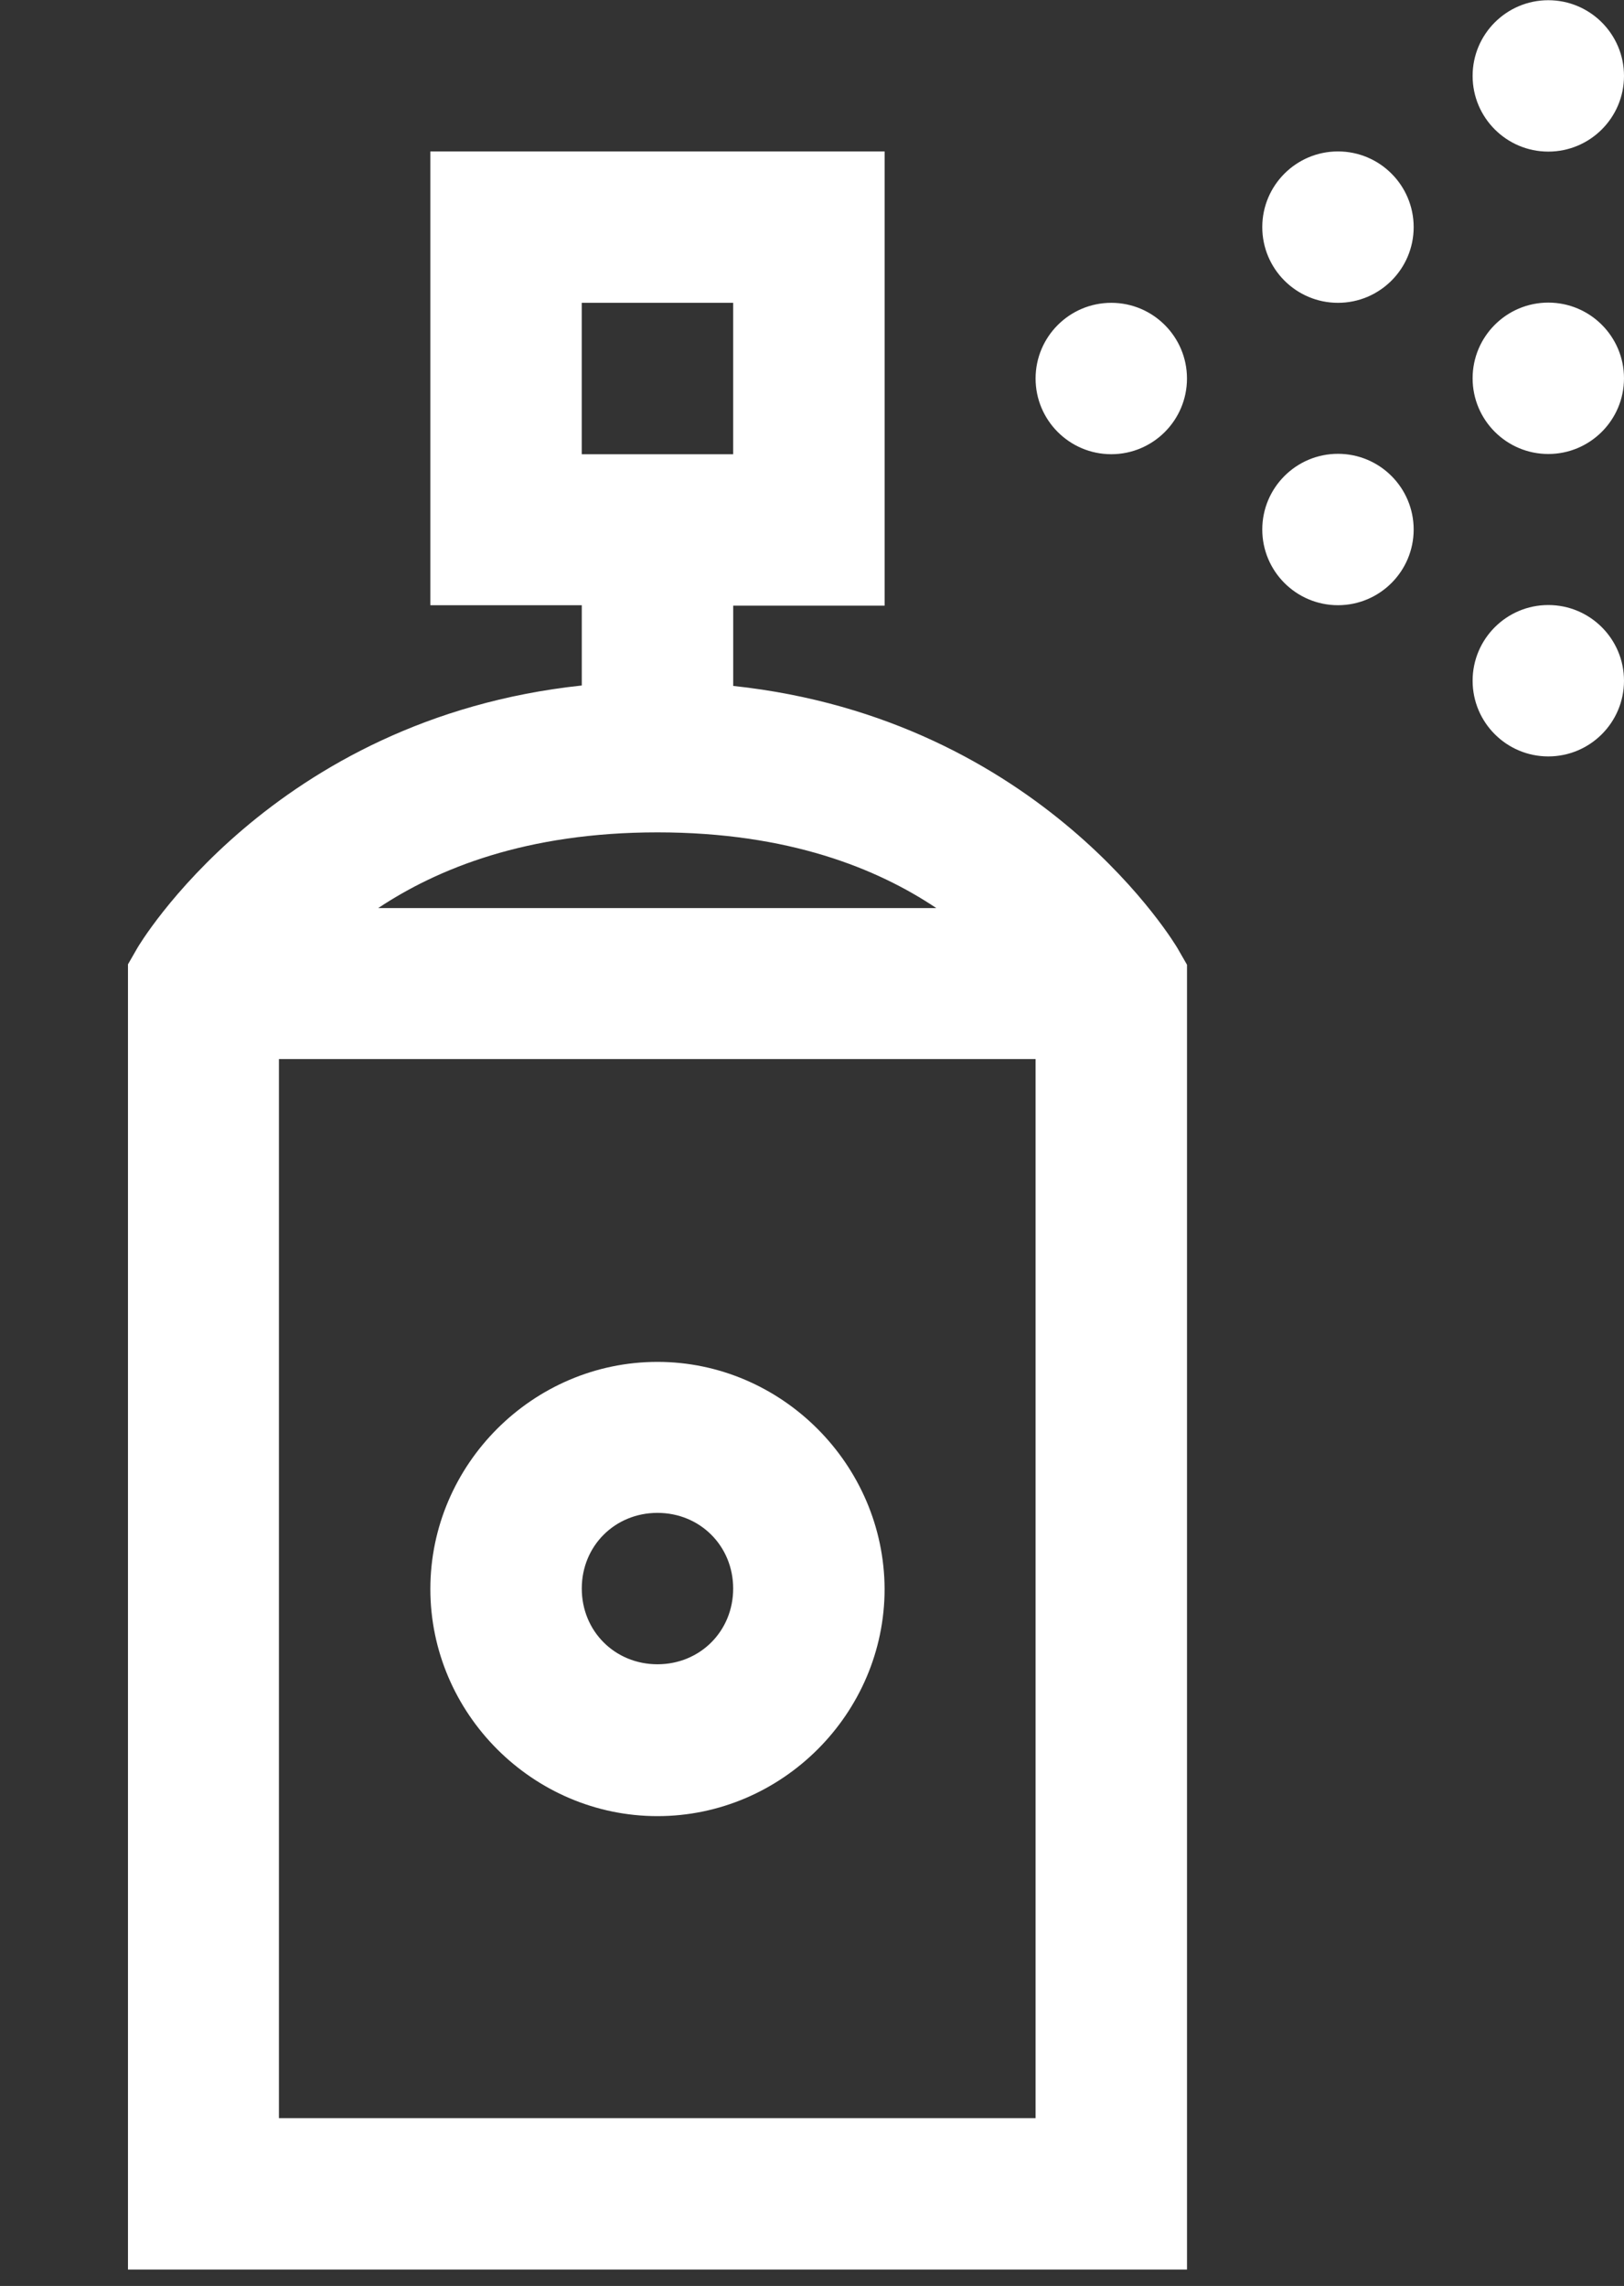
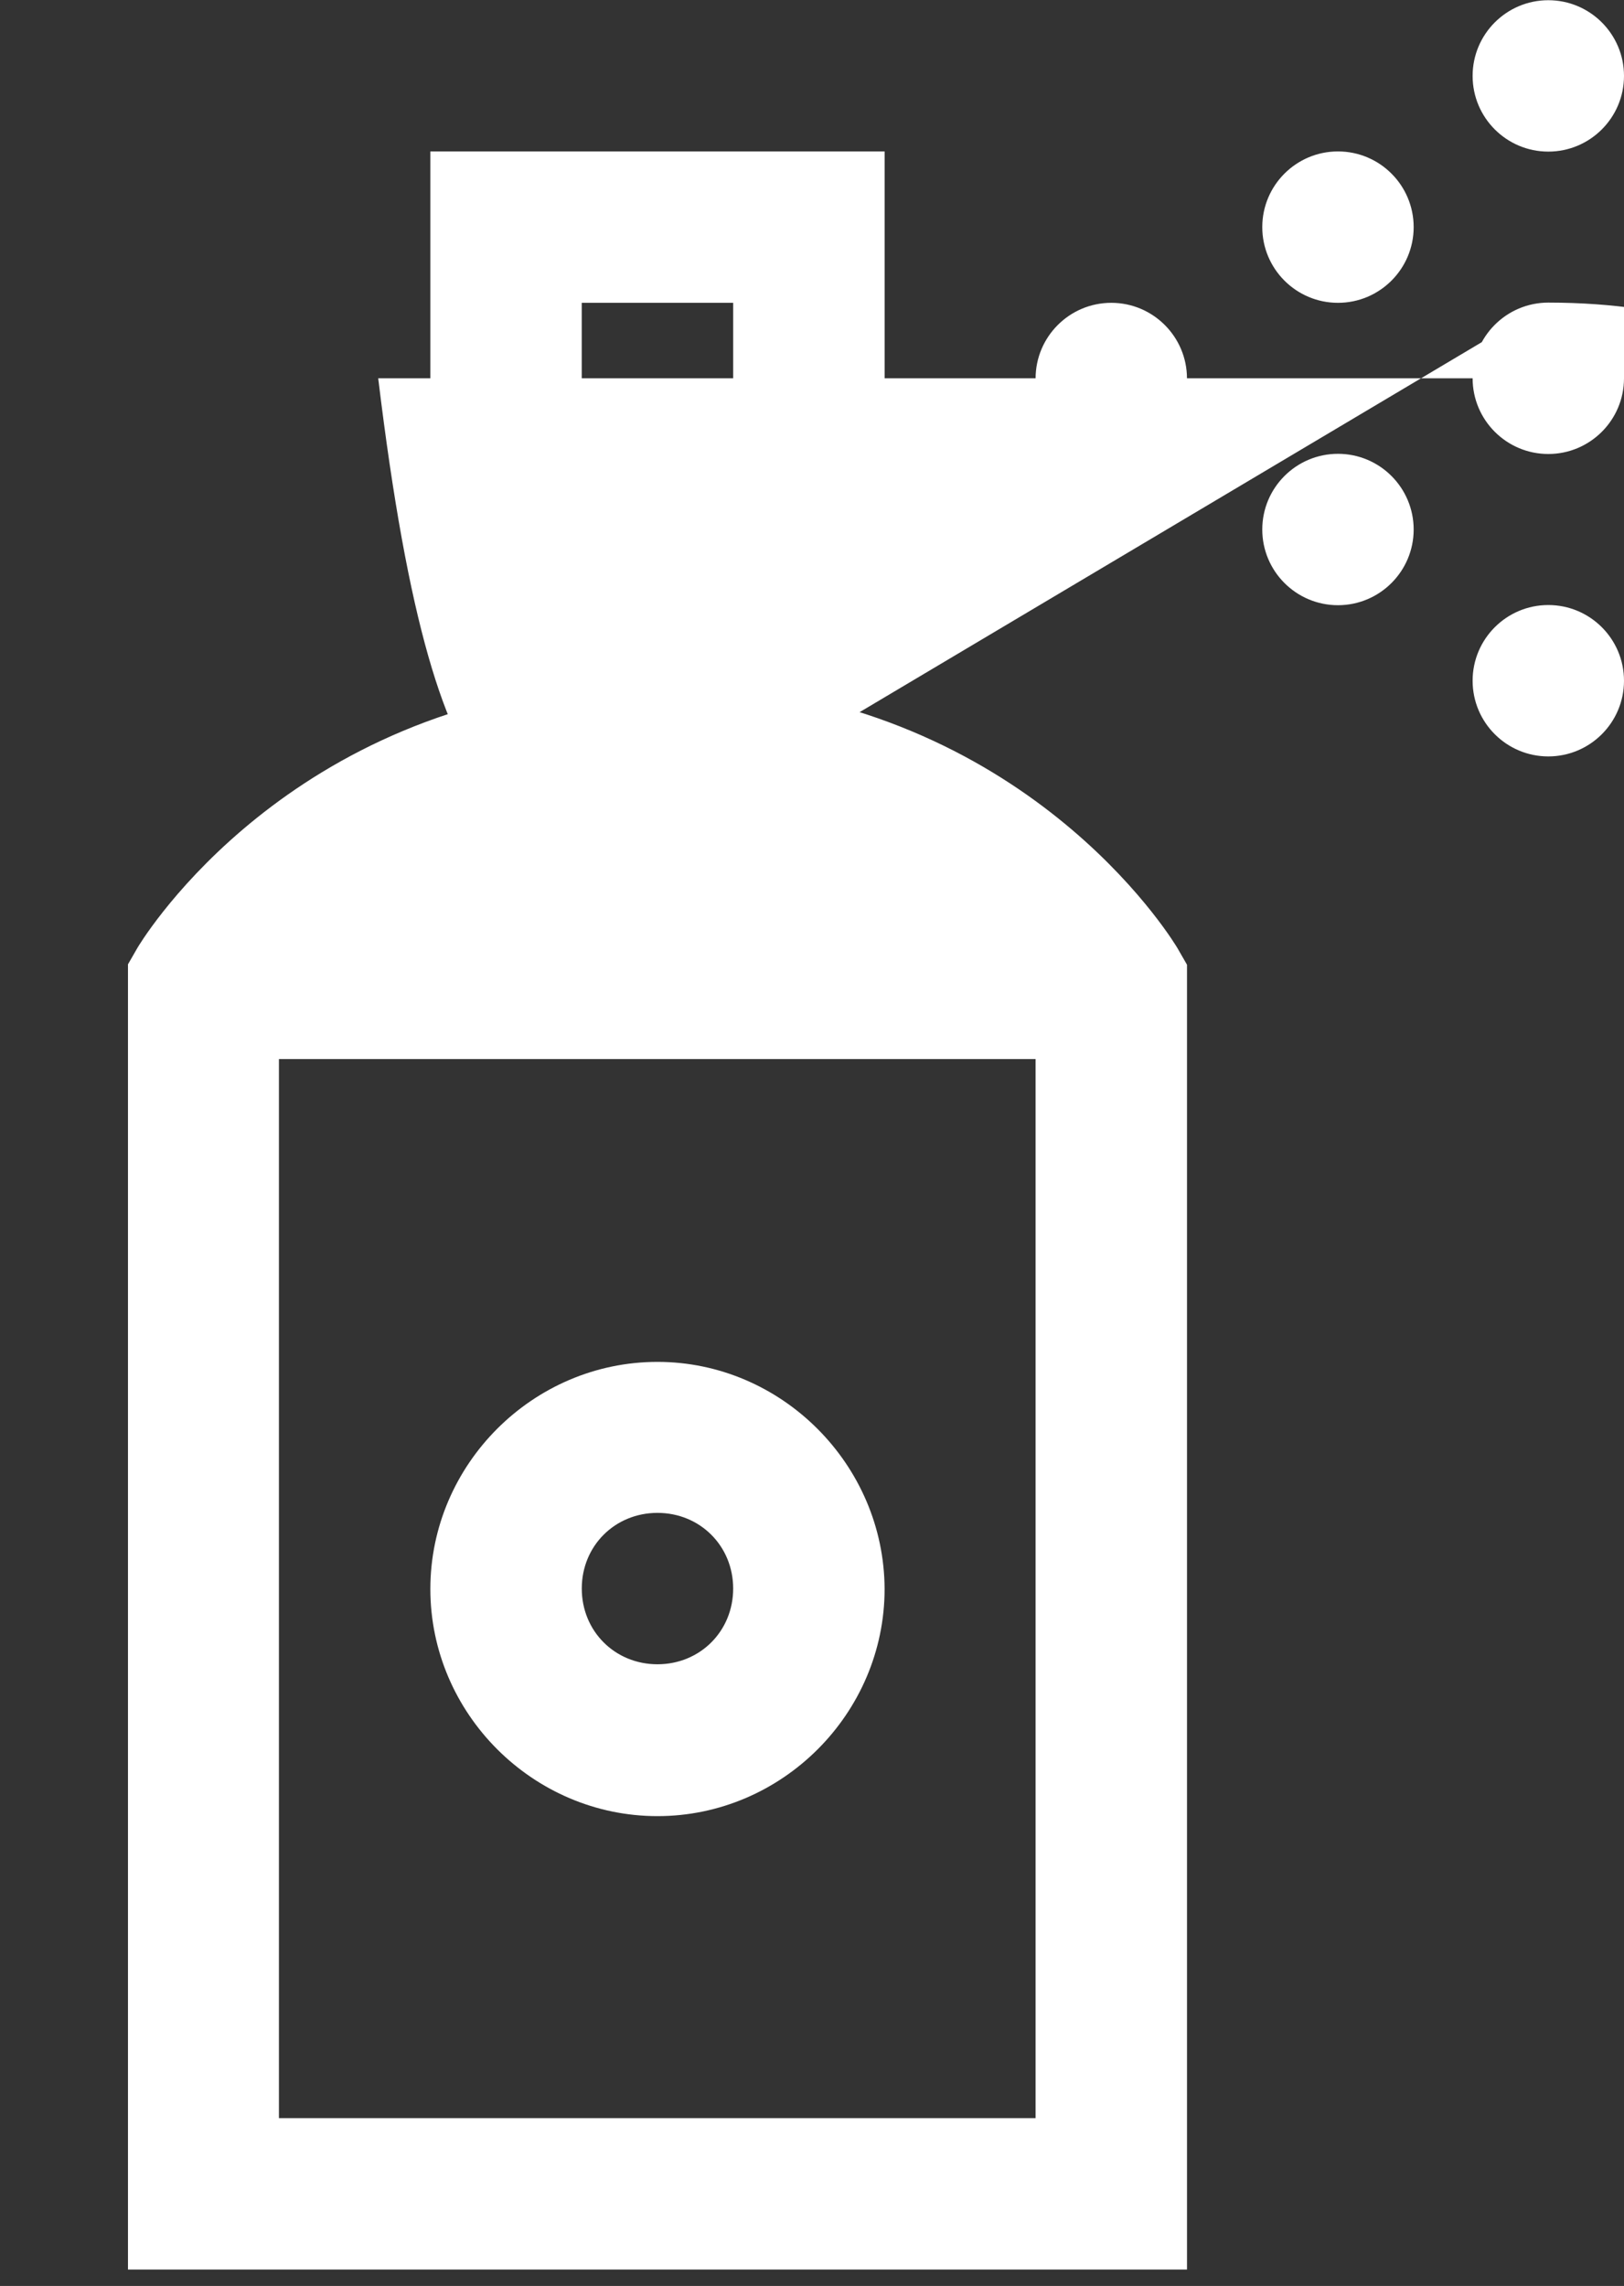
<svg xmlns="http://www.w3.org/2000/svg" version="1.1" id="Layer_1" x="0px" y="0px" viewBox="0 0 452.91 637.5" style="enable-background:new 0 0 452.91 637.5;" xml:space="preserve">
  <rect x="0" y="0" width="452.91" height="637.5" fill="#333333" stroke="none" />
  <style type="text/css">
	.st0{fill:#FFFFFF;}
</style>
-   <path class="st0" d="M120.02,42.23v126.56h42.23v22.38c-86.53,9.23-123.91,73.15-123.91,73.15l-2.65,4.61v364h295.35V269.05  l-2.65-4.61c0,0-37.38-63.92-123.91-73.15V168.9h42.23V42.23H120.02z M373.14,42.23c-11.65,0-21.11,9.46-21.11,21.11  s9.46,21.11,21.11,21.11c11.65,0,21.11-9.46,21.11-21.11S384.8,42.23,373.14,42.23z M162.24,84.45h42.23v42.23h-42.23L162.24,84.45  L162.24,84.45z M309.92,84.45c-11.65,0-21.11,9.46-21.11,21.11s9.46,21.11,21.11,21.11c11.65,0,21.11-9.46,21.11-21.11  S321.57,84.45,309.92,84.45z M373.14,126.56c-11.65,0-21.11,9.46-21.11,21.11s9.46,21.11,21.11,21.11  c11.65,0,21.11-9.46,21.11-21.11S384.8,126.56,373.14,126.56z M431.8,84.39c-11.65,0-21.11,9.46-21.11,21.11s9.46,21.11,21.11,21.11  c11.65,0,21.11-9.46,21.11-21.11S443.45,84.39,431.8,84.39z M431.8,168.73c-11.65,0-21.11,9.46-21.11,21.11s9.46,21.11,21.11,21.11  c11.65,0,21.11-9.46,21.11-21.11C452.91,178.19,443.45,168.73,431.8,168.73z M431.8,0.06c-11.65,0-21.11,9.46-21.11,21.11  s9.46,21.11,21.11,21.11c11.65,0,21.11-9.46,21.11-21.11S443.45,0.06,431.8,0.06z M431.8,84.39c-11.65,0-21.11,9.46-21.11,21.11  s9.46,21.11,21.11,21.11c11.65,0,21.11-9.46,21.11-21.11S443.45,84.39,431.8,84.39z M183.36,232.13c36.69,0,61.38,10.15,77.76,21.11  H105.48C121.98,242.28,146.67,232.13,183.36,232.13z M77.79,295.35h211.02V590.7H77.79V295.35z M183.36,379.8  c-34.73,0-63.34,28.61-63.34,63.34s28.61,63.34,63.34,63.34s63.34-28.61,63.34-63.34C246.58,408.42,217.97,379.8,183.36,379.8z   M183.36,421.91c11.88,0,21.11,9.23,21.11,21.11c0,11.88-9.23,21.11-21.11,21.11s-21.11-9.23-21.11-21.11  C162.24,431.14,171.47,421.91,183.36,421.91z" />
+   <path class="st0" d="M120.02,42.23v126.56h42.23v22.38c-86.53,9.23-123.91,73.15-123.91,73.15l-2.65,4.61v364h295.35V269.05  l-2.65-4.61c0,0-37.38-63.92-123.91-73.15V168.9h42.23V42.23H120.02z M373.14,42.23c-11.65,0-21.11,9.46-21.11,21.11  s9.46,21.11,21.11,21.11c11.65,0,21.11-9.46,21.11-21.11S384.8,42.23,373.14,42.23z M162.24,84.45h42.23v42.23h-42.23L162.24,84.45  L162.24,84.45z M309.92,84.45c-11.65,0-21.11,9.46-21.11,21.11s9.46,21.11,21.11,21.11c11.65,0,21.11-9.46,21.11-21.11  S321.57,84.45,309.92,84.45z M373.14,126.56c-11.65,0-21.11,9.46-21.11,21.11s9.46,21.11,21.11,21.11  c11.65,0,21.11-9.46,21.11-21.11S384.8,126.56,373.14,126.56z M431.8,84.39c-11.65,0-21.11,9.46-21.11,21.11s9.46,21.11,21.11,21.11  c11.65,0,21.11-9.46,21.11-21.11S443.45,84.39,431.8,84.39z M431.8,168.73c-11.65,0-21.11,9.46-21.11,21.11s9.46,21.11,21.11,21.11  c11.65,0,21.11-9.46,21.11-21.11C452.91,178.19,443.45,168.73,431.8,168.73z M431.8,0.06c-11.65,0-21.11,9.46-21.11,21.11  s9.46,21.11,21.11,21.11c11.65,0,21.11-9.46,21.11-21.11S443.45,0.06,431.8,0.06z M431.8,84.39c-11.65,0-21.11,9.46-21.11,21.11  s9.46,21.11,21.11,21.11c11.65,0,21.11-9.46,21.11-21.11S443.45,84.39,431.8,84.39z c36.69,0,61.38,10.15,77.76,21.11  H105.48C121.98,242.28,146.67,232.13,183.36,232.13z M77.79,295.35h211.02V590.7H77.79V295.35z M183.36,379.8  c-34.73,0-63.34,28.61-63.34,63.34s28.61,63.34,63.34,63.34s63.34-28.61,63.34-63.34C246.58,408.42,217.97,379.8,183.36,379.8z   M183.36,421.91c11.88,0,21.11,9.23,21.11,21.11c0,11.88-9.23,21.11-21.11,21.11s-21.11-9.23-21.11-21.11  C162.24,431.14,171.47,421.91,183.36,421.91z" />
</svg>